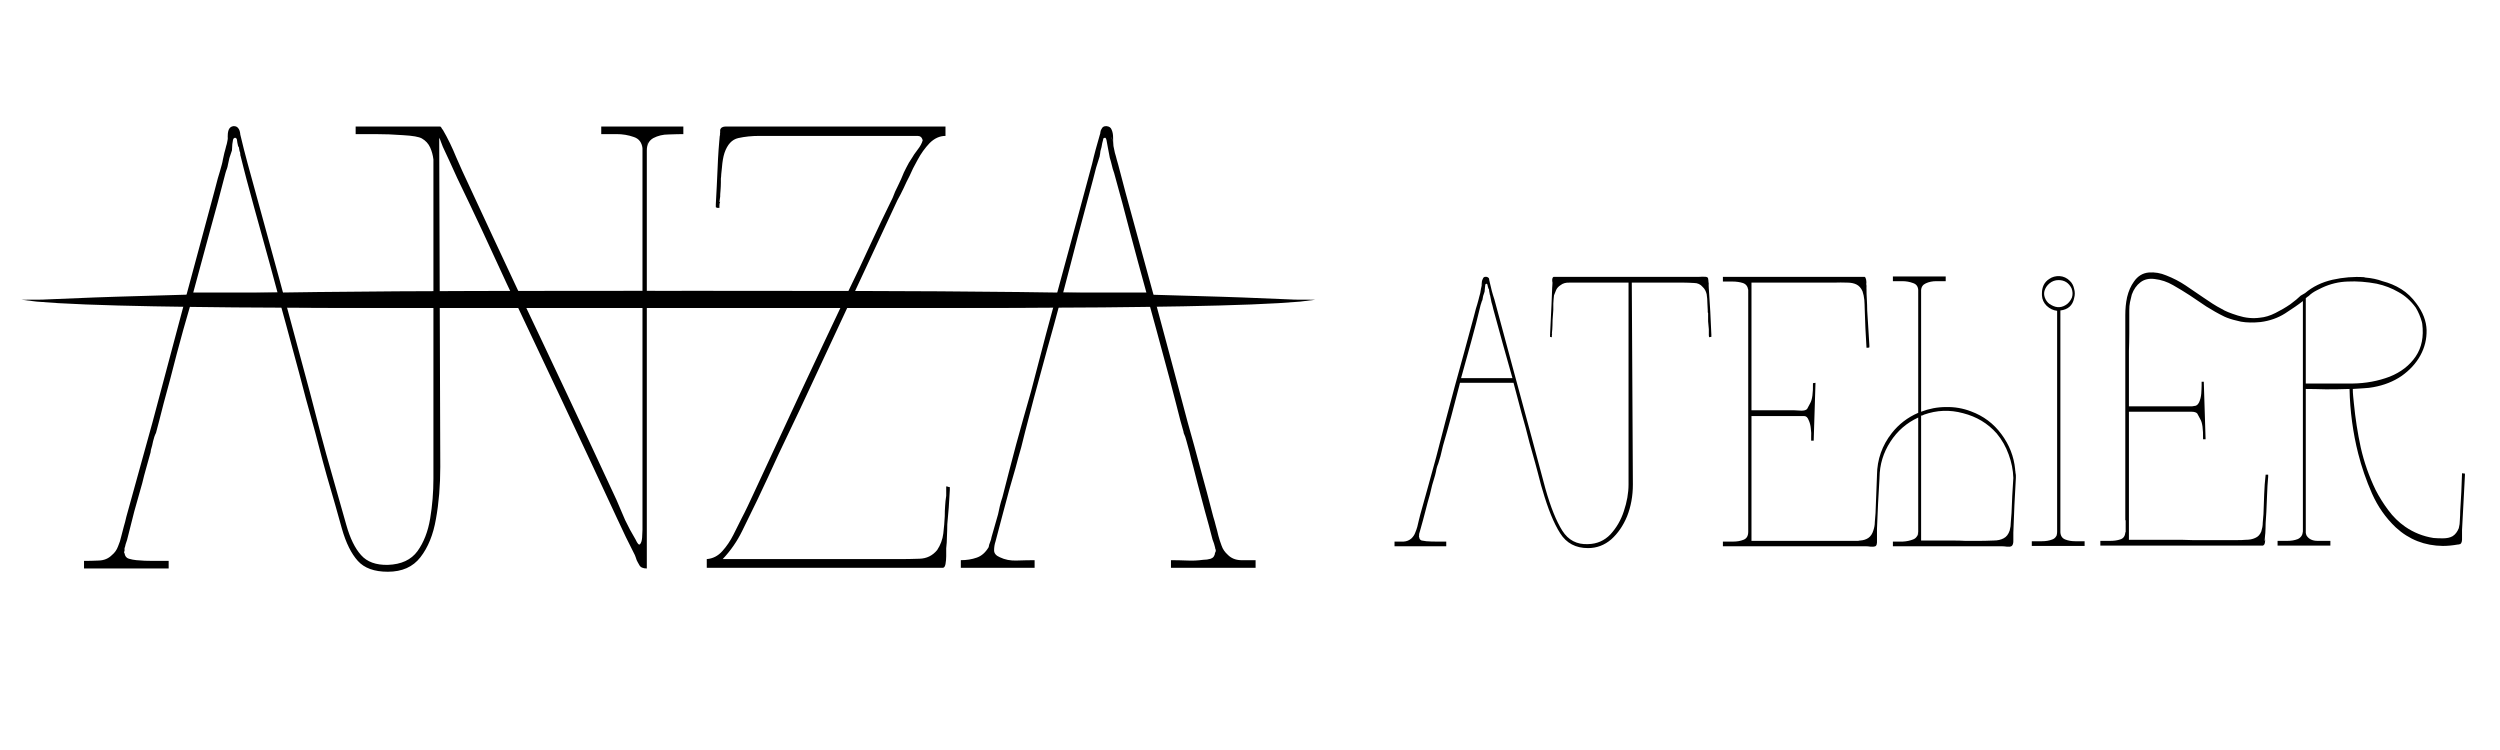
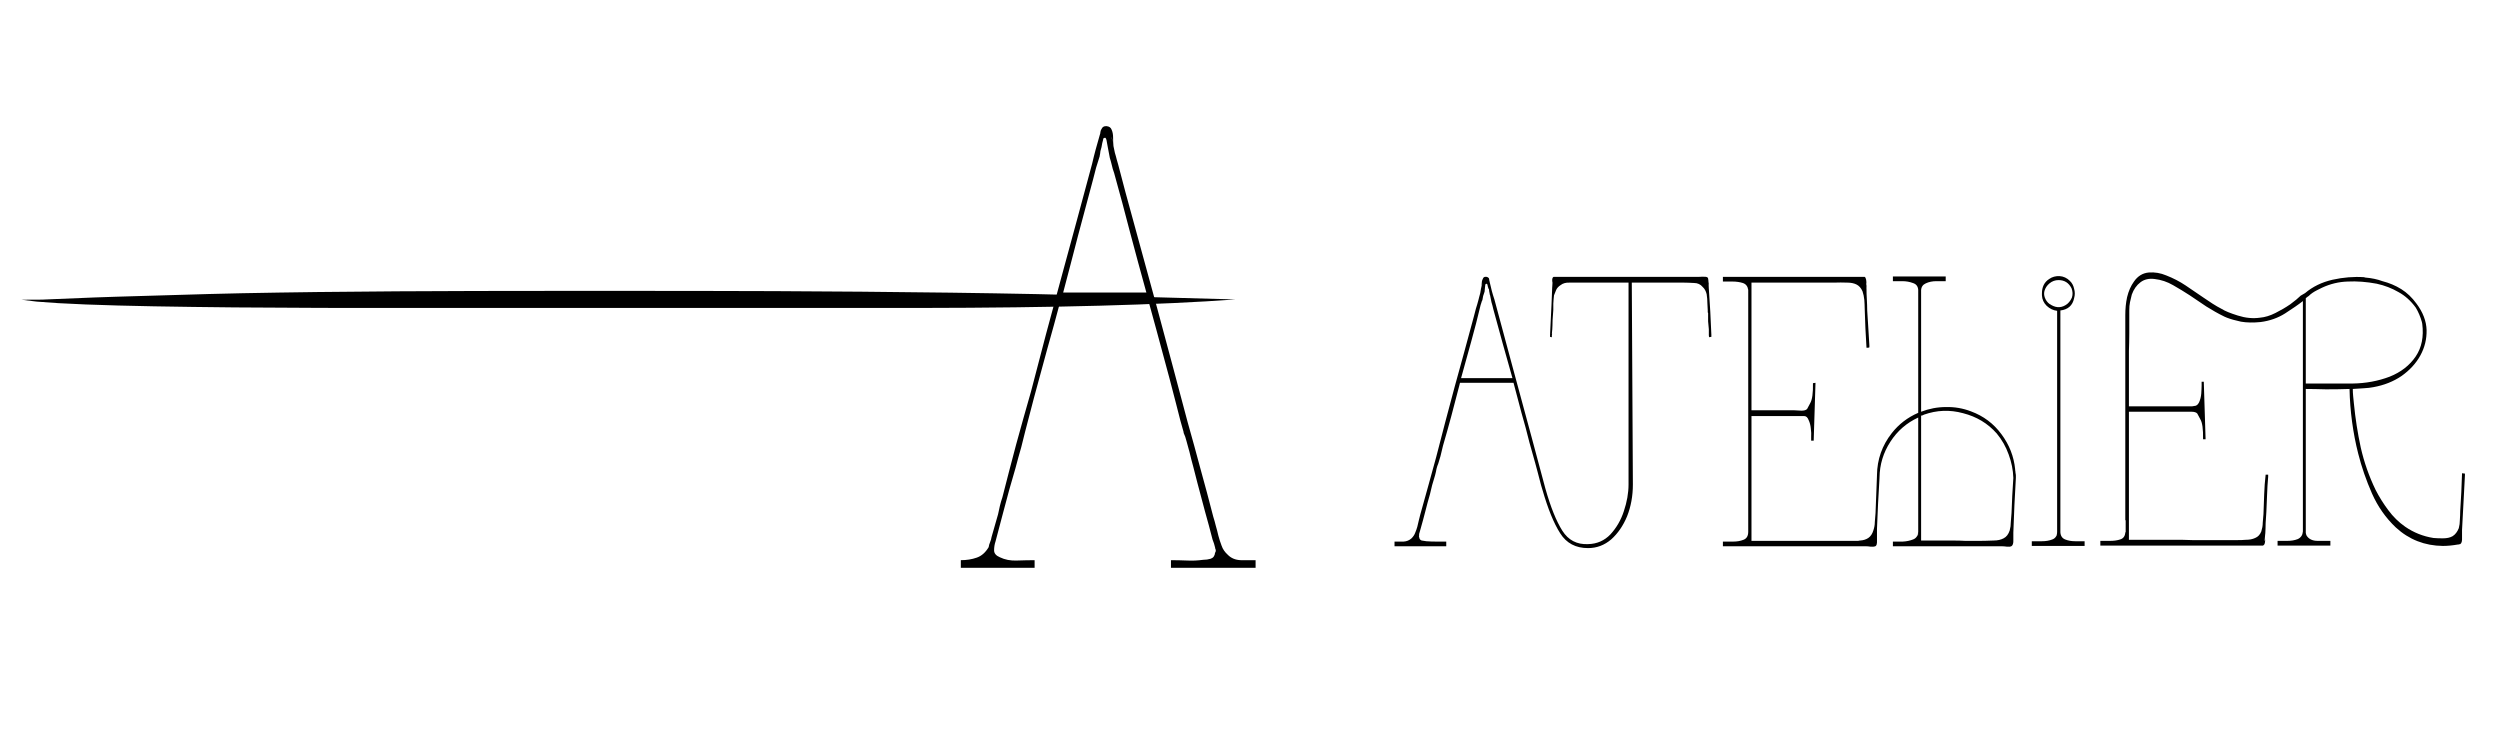
<svg xmlns="http://www.w3.org/2000/svg" version="1.0" preserveAspectRatio="xMidYMid meet" height="576" viewBox="0 0 1440 432" zoomAndPan="magnify" width="1920">
  <defs>
    <clipPath id="1e38e7f4c4">
      <path clip-rule="nonzero" d="M 12 167.379 L 712 167.379 L 712 177.379 L 12 177.379 Z M 12 167.379" />
    </clipPath>
    <clipPath id="54fc4928d7">
      <path clip-rule="nonzero" d="M 58 167.379 L 758 167.379 L 758 177.379 L 58 177.379 Z M 58 167.379" />
    </clipPath>
  </defs>
  <rect fill-opacity="1" height="518.4" y="-43.2" fill="#ffffff" width="1728" x="-144" />
-   <rect fill-opacity="1" height="518.4" y="-43.2" fill="#ffffff" width="1728" x="-144" />
-   <path fill-rule="nonzero" fill-opacity="1" d="M 393.605 72.867 C 393.605 72.867 393.605 73.074 393.605 73.492 C 393.605 74.066 393.605 74.637 393.605 75.16 C 393.605 75.574 393.605 75.941 393.605 76.199 C 393.605 76.93 393.605 77.242 393.605 77.242 C 391.211 77.242 388.398 77.348 385.066 77.449 C 381.836 77.449 378.918 78.18 376.316 79.535 C 373.816 80.941 372.566 83.285 372.566 86.617 C 372.566 86.93 372.566 87.242 372.566 87.66 C 372.566 87.973 372.566 88.23 372.566 88.492 L 372.566 100.367 C 372.566 100.68 372.566 100.992 372.566 101.41 C 372.566 101.723 372.566 101.98 372.566 102.242 C 372.566 124.324 372.566 146.41 372.566 168.492 C 372.566 190.574 372.566 212.66 372.566 234.742 C 372.566 250.055 372.566 265.316 372.566 280.574 C 372.566 295.887 372.566 311.148 372.566 326.41 C 372.566 327.137 372.566 327.449 372.566 327.449 C 370.324 327.449 368.867 326.773 368.191 325.367 C 367.617 324.43 367.148 323.492 366.73 322.66 C 366.418 321.723 366.105 320.73 365.691 319.742 C 364.023 316.41 362.254 312.973 360.48 309.324 C 358.816 305.73 357.148 302.191 355.48 298.699 C 345.066 276.199 334.492 253.648 323.816 230.992 C 313.086 208.23 302.41 185.574 291.73 163.074 C 287.148 153.074 282.461 143.023 277.773 132.867 C 273.035 122.762 268.242 112.66 263.398 102.66 C 261.992 99.48 260.586 96.41 259.23 93.492 C 257.824 90.473 256.418 87.449 255.066 84.535 C 254.754 83.699 254.441 82.816 254.023 81.824 C 253.711 80.887 253.398 80.055 252.98 79.324 L 253.605 268.91 C 253.605 279.742 252.773 289.742 251.105 298.91 C 249.543 307.973 246.574 315.316 242.148 320.992 C 237.824 326.566 231.574 329.324 223.398 329.324 C 215.586 329.324 209.855 327.242 206.105 323.074 C 202.355 318.91 199.285 312.762 196.941 304.535 C 194.699 296.355 191.785 286.148 188.191 273.91 C 187.355 270.992 186.574 268.23 185.898 265.574 C 185.168 262.973 184.492 260.316 183.816 257.66 L 181.523 248.91 L 176.105 229.324 C 173.711 220.055 171.211 210.68 168.605 201.199 C 166.105 191.773 163.504 182.348 160.898 172.867 L 110.273 172.867 C 109.961 174.273 109.754 175.262 109.648 175.785 C 106.836 185.262 104.23 194.691 101.73 204.117 C 99.336 213.598 96.836 223.023 94.23 232.449 L 91.73 242.242 L 89.855 249.324 C 89.129 250.73 88.605 252.348 88.191 254.117 C 87.879 255.785 87.461 257.449 86.941 259.117 L 86.73 260.574 C 85.898 263.492 85.066 266.512 84.23 269.535 C 83.398 272.449 82.617 275.367 81.941 278.285 C 80.379 283.699 78.867 289.117 77.355 294.535 C 75.949 299.949 74.543 305.473 73.191 310.992 C 72.879 311.824 72.617 312.66 72.355 313.492 C 72.199 314.324 71.992 315.105 71.73 315.785 C 71.73 316.098 71.73 316.566 71.73 317.242 C 71.418 317.973 71.418 318.441 71.73 318.699 C 71.992 320.367 72.824 321.41 74.23 321.824 C 75.742 322.242 77.199 322.555 78.605 322.66 C 81.785 322.973 84.91 323.074 87.98 323.074 C 91.16 323.074 94.23 323.074 97.148 323.074 C 97.148 323.074 97.148 323.23 97.148 323.492 C 97.148 323.805 97.148 323.91 97.148 323.91 L 97.148 326.41 C 97.148 327.137 97.148 327.449 97.148 327.449 L 48.398 327.449 C 48.398 327.449 48.398 327.348 48.398 327.035 C 48.398 326.617 48.398 326.41 48.398 326.41 L 48.398 323.91 C 48.398 323.387 48.398 323.074 48.398 323.074 C 51.004 323.074 53.867 323.023 56.941 322.867 C 59.961 322.762 62.461 321.723 64.441 319.742 C 66.105 318.387 67.254 316.723 67.98 314.742 C 68.816 312.816 69.441 310.887 69.855 308.91 C 70.379 306.98 70.898 305.105 71.316 303.285 C 71.836 301.512 72.355 299.637 72.773 297.66 C 75.273 288.648 77.773 279.637 80.273 270.574 C 82.773 261.41 85.273 252.398 87.773 243.492 C 99.543 199.066 111.418 154.742 123.398 110.574 C 124.074 107.973 124.754 105.316 125.48 102.66 C 126.316 100.055 127.043 97.398 127.773 94.742 C 128.035 93.805 128.242 92.816 128.398 91.824 C 128.66 90.574 128.918 89.324 129.23 88.074 C 129.648 86.723 129.961 85.367 130.273 84.117 C 130.793 82.605 131.105 80.941 131.105 79.117 C 131.105 77.348 131.316 75.887 131.73 74.742 C 132.254 73.492 133.191 72.816 134.441 72.66 C 135.793 72.555 136.836 73.074 137.566 74.324 C 137.824 74.742 138.035 75.316 138.191 75.992 C 138.293 76.566 138.398 77.035 138.398 77.449 C 139.074 80.367 139.754 83.23 140.48 85.992 C 141.16 88.648 141.836 91.305 142.566 93.91 C 148.66 115.992 154.699 138.023 160.691 159.949 C 166.629 181.93 172.566 203.805 178.398 225.574 C 180.48 233.648 182.566 241.617 184.648 249.535 C 186.73 257.348 188.867 265.105 191.105 272.867 C 194.441 284.535 197.199 294.324 199.441 302.242 C 201.629 310.055 204.492 315.887 207.98 319.742 C 211.418 323.648 216.574 325.523 223.398 325.367 C 231.16 325.105 236.836 322.449 240.48 317.449 C 244.074 312.449 246.523 306.199 247.773 298.699 C 249.023 291.199 249.648 283.598 249.648 275.785 L 249.648 91.824 C 249.336 89.324 248.711 87.035 247.773 84.949 C 246.785 82.762 245.168 80.992 242.98 79.742 C 241.316 78.805 237.773 78.18 232.355 77.867 C 226.941 77.449 221.418 77.242 215.898 77.242 C 210.48 77.242 206.785 77.242 204.855 77.242 C 204.855 77.242 204.855 76.93 204.855 76.199 C 204.855 75.941 204.855 75.574 204.855 75.16 C 204.855 74.637 204.855 74.066 204.855 73.492 C 204.855 73.074 204.855 72.867 204.855 72.867 C 208.035 72.867 212.879 72.867 219.441 72.867 C 225.949 72.867 232.461 72.867 239.023 72.867 C 245.535 72.867 250.379 72.867 253.605 72.867 C 253.605 72.867 253.605 73.074 253.605 73.492 C 253.605 73.074 253.605 72.867 253.605 72.867 C 254.023 73.18 254.285 73.492 254.441 73.91 C 254.543 74.223 254.754 74.48 255.066 74.742 C 257.98 79.742 260.535 85.055 262.773 90.574 C 265.117 95.992 267.566 101.355 270.066 106.617 C 274.648 116.355 279.23 126.199 283.816 136.199 C 288.398 146.098 292.98 155.887 297.566 165.574 C 307.254 185.992 316.941 206.41 326.523 226.824 C 336.105 247.137 345.586 267.449 355.066 287.867 C 356.73 291.773 358.398 295.68 360.066 299.535 C 361.836 303.285 363.867 307.035 366.105 310.785 C 367.199 313.18 368.035 314.066 368.605 313.492 C 369.285 312.816 369.699 311.566 369.855 309.742 C 369.961 307.973 370.066 306.41 370.066 305.16 C 370.066 302.398 370.066 299.43 370.066 296.199 C 370.066 293.023 370.066 289.848 370.066 286.617 C 370.066 263.855 370.066 241.148 370.066 218.492 C 370.066 195.887 370.066 173.18 370.066 150.367 C 370.066 141.355 370.066 132.348 370.066 123.285 C 370.066 114.117 370.066 105.105 370.066 96.199 C 370.066 95.941 370.066 95.785 370.066 95.785 C 370.066 95.785 370.066 95.68 370.066 95.367 L 370.066 86.199 C 370.066 86.199 370.066 86.148 370.066 85.992 L 370.066 85.16 C 370.066 84.48 369.91 83.805 369.648 83.074 C 369.91 83.805 370.066 84.637 370.066 85.574 C 369.754 82.137 368.086 79.898 365.066 78.91 C 361.992 77.816 358.66 77.242 355.066 77.242 C 351.418 77.242 348.504 77.242 346.316 77.242 C 346.316 77.242 346.316 76.93 346.316 76.199 C 346.316 75.941 346.316 75.574 346.316 75.16 C 346.316 74.637 346.316 74.066 346.316 73.492 C 346.316 73.074 346.316 72.867 346.316 72.867 C 354.074 72.867 361.941 72.867 369.855 72.867 C 377.879 72.867 385.793 72.867 393.605 72.867 Z M 131.316 77.449 C 131.316 78.285 131.211 79.066 131.105 79.742 C 131.105 80.473 131.105 81.098 131.105 81.617 C 131.211 80.105 131.316 78.699 131.316 77.449 Z M 111.316 168.492 L 159.855 168.492 C 156.941 157.555 153.918 146.617 150.898 135.785 C 147.824 124.848 144.855 113.91 141.941 103.074 C 141.367 100.887 140.793 98.699 140.273 96.617 C 139.699 94.43 139.129 92.191 138.605 89.949 C 138.449 89.691 138.398 89.273 138.398 88.699 C 138.398 88.023 138.242 87.449 137.98 87.035 L 137.566 84.742 C 137.254 84.637 136.992 83.805 136.73 82.242 C 136.574 80.574 136.367 79.742 136.105 79.742 C 135.691 79.223 135.168 79.223 134.648 79.742 C 134.336 79.742 134.074 80.887 133.816 83.074 C 133.66 85.16 133.605 86.355 133.605 86.617 C 133.035 88.18 132.566 89.637 132.148 90.992 C 131.836 92.242 131.574 93.492 131.316 94.742 C 131.16 95.73 130.949 96.566 130.691 97.242 C 130.379 97.973 130.117 98.805 129.855 99.742 C 126.941 111.148 123.867 122.555 120.691 133.91 C 117.617 145.316 114.492 156.824 111.316 168.492 Z M 372.566 85.16 C 372.566 83.91 372.773 82.762 373.191 81.617 C 372.773 82.605 372.566 83.805 372.566 85.16 Z M 372.566 85.16" fill="#000000" />
-   <path fill-rule="nonzero" fill-opacity="1" d="M 547.098 280.574 C 547.098 280.574 547.098 280.887 547.098 281.41 C 547.098 281.98 547.098 282.242 547.098 282.242 C 546.941 285.73 546.734 289.117 546.473 292.449 C 546.16 295.68 545.902 298.855 545.641 302.035 C 545.641 304.43 545.535 306.773 545.434 309.117 C 545.434 311.355 545.277 313.598 545.016 315.785 C 545.016 317.348 545.016 318.855 545.016 320.367 C 545.016 321.93 544.859 323.441 544.598 324.949 C 544.285 326.355 543.816 327.035 543.141 327.035 C 542.41 327.035 541.473 327.035 540.223 327.035 C 537.828 327.035 535.484 327.035 533.141 327.035 C 530.902 327.035 528.559 327.035 526.059 327.035 C 518.246 327.035 510.434 327.035 502.516 327.035 C 494.703 327.035 486.941 327.035 479.184 327.035 C 467.203 327.035 455.223 327.035 443.141 327.035 C 431.16 327.035 419.184 327.035 407.098 327.035 C 407.098 327.035 407.098 326.723 407.098 325.992 C 407.098 325.574 407.098 325.16 407.098 324.742 C 407.098 324.223 407.098 323.492 407.098 322.66 C 407.098 322.242 407.098 322.035 407.098 322.035 C 410.535 321.773 413.559 320.262 416.059 317.449 C 418.559 314.691 420.691 311.512 422.516 307.867 C 424.285 304.273 425.848 301.199 427.098 298.699 C 428.348 296.355 429.496 294.012 430.641 291.617 C 431.734 289.273 432.777 287.035 433.766 284.949 C 442.934 265.262 451.996 245.68 461.059 226.199 C 470.223 206.617 479.391 187.191 488.559 167.867 C 492.984 158.855 497.203 149.898 501.266 140.992 C 505.434 131.98 509.703 122.973 514.184 113.91 C 515.016 111.566 516.059 109.223 517.309 106.824 C 518.559 104.324 519.652 101.824 520.641 99.324 C 520.902 98.91 521.109 98.492 521.266 98.074 C 521.527 97.555 521.785 96.98 522.098 96.41 C 523.035 94.48 524.027 92.816 525.016 91.41 C 525.953 89.742 527.152 88.023 528.559 86.199 C 530.066 84.273 531.059 82.449 531.473 80.785 C 531.059 79.117 530.066 78.285 528.559 78.285 C 527.152 78.285 525.691 78.285 524.184 78.285 C 521.785 78.285 519.391 78.285 516.891 78.285 C 514.496 78.285 512.152 78.285 509.809 78.285 C 497.566 78.285 485.434 78.285 473.348 78.285 C 461.266 78.285 449.234 78.285 437.309 78.285 C 432.984 78.285 428.973 78.699 425.223 79.535 C 421.578 80.367 418.973 83.23 417.309 88.074 C 416.578 90.316 416.109 93.074 415.848 96.41 L 415.434 100.367 C 415.434 101.199 415.328 102.035 415.223 102.867 C 415.223 103.699 415.223 104.48 415.223 105.16 C 415.223 106.723 415.121 108.23 415.016 109.742 C 414.859 111.148 414.809 112.555 414.809 113.91 C 414.809 113.648 414.809 113.492 414.809 113.492 C 414.809 113.387 414.809 113.285 414.809 113.285 L 414.391 116.41 C 414.391 116.41 414.496 116.355 414.809 116.199 C 414.496 116.93 414.391 117.605 414.391 118.285 C 414.391 118.855 414.391 119.324 414.391 119.742 C 413.973 119.742 413.609 119.742 413.348 119.742 C 413.035 119.742 412.723 119.637 412.309 119.324 C 412.309 119.324 412.309 119.066 412.309 118.492 C 412.309 117.973 412.309 117.66 412.309 117.66 C 412.723 110.574 413.035 103.598 413.348 96.617 C 413.609 89.691 414.078 82.867 414.809 76.199 C 414.809 76.199 414.809 75.941 414.809 75.367 C 414.809 75.105 414.809 74.898 414.809 74.742 C 415.223 73.492 416.316 72.867 418.141 72.867 C 420.223 72.867 422.309 72.867 424.391 72.867 C 426.473 72.867 428.609 72.867 430.848 72.867 C 438.348 72.867 445.746 72.867 453.141 72.867 C 460.484 72.867 467.934 72.867 475.434 72.867 C 486.941 72.867 498.402 72.867 509.809 72.867 C 521.316 72.867 532.934 72.867 544.598 72.867 C 544.598 72.867 544.598 73.387 544.598 74.324 C 544.598 74.742 544.598 75.262 544.598 75.785 C 544.598 76.199 544.598 76.723 544.598 77.242 C 544.598 77.973 544.598 78.285 544.598 78.285 C 541.266 78.285 538.191 79.691 535.434 82.449 C 532.777 85.262 530.484 88.441 528.559 92.035 C 526.578 95.523 525.066 98.598 523.973 101.199 C 522.723 103.598 521.527 105.992 520.434 108.492 C 519.285 110.887 518.141 113.18 516.891 115.367 C 498.246 155.367 479.652 195.316 461.059 235.16 C 456.891 243.805 452.723 252.555 448.559 261.41 C 444.496 270.316 440.434 279.117 436.266 287.867 C 433.348 293.855 430.434 299.848 427.516 305.785 C 424.598 311.773 420.848 317.191 416.266 322.035 C 419.859 322.035 423.559 322.035 427.309 322.035 C 431.059 322.035 434.703 322.035 438.348 322.035 C 451.684 322.035 465.016 322.035 478.348 322.035 C 491.684 322.035 504.91 322.035 518.141 322.035 C 521.734 322.035 525.535 321.98 529.598 321.824 C 533.766 321.723 537.152 320.055 539.809 316.824 C 541.734 313.91 542.934 310.73 543.348 307.242 C 543.766 303.805 544.027 300.473 544.184 297.242 C 544.184 295.316 544.234 293.387 544.391 291.41 C 544.496 289.48 544.703 287.555 545.016 285.574 C 545.016 285.887 545.016 286.148 545.016 286.41 L 545.016 283.699 C 545.016 284.012 545.016 284.117 545.016 284.117 C 545.016 283.441 545.016 282.816 545.016 282.242 C 545.016 281.566 545.016 280.887 545.016 280.16 C 545.434 280.16 545.746 280.262 546.059 280.367 C 546.316 280.523 546.684 280.574 547.098 280.574 Z M 414.391 80.367 L 414.809 77.242 C 414.496 77.973 414.391 79.012 414.391 80.367 Z M 414.391 80.367" fill="#000000" />
  <path fill-rule="nonzero" fill-opacity="1" d="M 723.223 322.66 C 723.223 322.66 723.223 323.074 723.223 323.91 L 723.223 325.992 C 723.223 325.992 723.223 326.199 723.223 326.617 C 723.223 326.93 723.223 327.035 723.223 327.035 L 674.473 327.035 C 674.473 327.035 674.473 326.723 674.473 325.992 L 674.473 323.91 C 674.473 323.91 674.473 323.699 674.473 323.285 C 674.473 322.867 674.473 322.66 674.473 322.66 C 677.652 322.66 680.777 322.762 683.848 322.867 C 686.871 323.023 689.941 322.867 693.016 322.449 C 694.527 322.449 695.984 322.242 697.391 321.824 C 698.902 321.305 699.734 320.105 699.891 318.285 C 700.152 318.18 700.309 317.66 700.309 316.824 C 699.996 316.148 699.891 315.68 699.891 315.367 C 699.734 314.691 699.527 313.91 699.266 313.074 C 698.953 312.242 698.691 311.512 698.434 310.785 C 697.027 305.262 695.566 299.848 694.059 294.535 C 692.652 289.117 691.191 283.648 689.684 278.074 C 688.953 275.16 688.223 272.191 687.391 269.117 C 686.559 266.098 685.777 263.074 685.098 260.16 L 684.684 258.699 C 684.266 257.348 683.848 255.785 683.434 254.117 C 683.016 252.348 682.441 250.73 681.766 249.324 L 681.766 248.91 L 679.891 242.242 L 677.391 232.449 C 674.996 223.023 672.496 213.598 669.891 204.117 C 667.391 194.691 664.785 185.262 662.184 175.785 C 661.871 174.535 661.609 173.598 661.348 172.867 L 610.934 172.867 C 608.434 182.348 605.828 191.723 603.223 200.992 C 600.723 210.316 598.121 219.742 595.516 229.324 L 590.516 248.492 L 588.223 257.66 C 587.078 261.566 585.984 265.574 584.891 269.742 C 583.746 273.805 582.598 277.867 581.348 282.035 C 580.098 286.93 578.746 291.824 577.391 296.824 C 576.141 301.723 574.785 306.723 573.434 311.824 C 572.859 313.492 572.598 315.262 572.598 317.035 C 572.598 318.699 573.691 320.055 575.934 320.992 C 578.848 322.398 582.078 323.023 585.723 322.867 C 589.316 322.762 592.703 322.66 595.934 322.66 C 595.934 322.66 595.934 323.441 595.934 324.949 C 595.934 326.355 595.934 327.035 595.934 327.035 L 553.434 327.035 C 553.434 327.035 553.434 326.566 553.434 325.574 C 553.434 324.637 553.434 324.117 553.434 324.117 C 553.434 323.699 553.434 323.387 553.434 323.074 C 553.434 322.816 553.434 322.66 553.434 322.66 C 556.766 322.66 559.785 322.191 562.598 321.199 C 565.359 320.262 567.652 318.23 569.473 315.16 C 569.578 314.223 569.891 313.23 570.309 312.242 C 570.723 311.305 570.984 310.316 571.141 309.324 L 574.891 296.199 C 575.309 294.535 575.621 292.973 575.934 291.41 C 576.348 289.742 576.816 288.074 577.391 286.41 C 579.996 276.148 582.652 265.992 585.309 255.992 C 588.066 245.887 590.934 235.73 593.848 225.574 C 599.527 203.492 605.359 181.566 611.348 159.742 C 617.285 137.973 623.223 116.148 629.059 94.324 C 629.734 91.41 630.41 88.648 631.141 85.992 C 631.973 83.23 632.703 80.523 633.434 77.867 C 633.691 77.191 633.848 76.566 633.848 75.992 C 633.953 75.316 634.16 74.742 634.473 74.324 C 634.996 73.074 635.984 72.555 637.391 72.66 C 638.902 72.816 639.891 73.492 640.309 74.742 C 640.828 75.887 641.141 77.348 641.141 79.117 C 641.141 80.941 641.191 82.605 641.348 84.117 C 641.609 85.367 641.871 86.723 642.184 88.074 C 642.598 89.324 642.91 90.574 643.223 91.824 C 643.484 92.555 643.746 93.492 644.059 94.742 C 644.734 97.398 645.41 100.055 646.141 102.66 C 646.816 105.316 647.496 107.973 648.223 110.574 C 654.316 132.66 660.359 154.742 666.348 176.824 C 672.285 198.91 678.223 220.992 684.059 243.074 C 686.66 252.242 689.16 261.355 691.559 270.367 C 694.059 279.273 696.453 288.387 698.848 297.66 C 699.371 299.324 699.891 301.098 700.309 302.867 C 700.828 304.691 701.348 306.566 701.766 308.492 C 702.285 310.473 702.91 312.398 703.641 314.324 C 704.316 316.305 705.516 318.023 707.184 319.535 C 709.109 321.512 711.609 322.555 714.684 322.66 C 717.703 322.66 720.566 322.66 723.223 322.66 Z M 640.723 81.824 C 640.723 81.148 640.621 80.473 640.516 79.742 C 640.359 79.066 640.309 78.285 640.309 77.449 C 640.309 78.699 640.41 80.16 640.723 81.824 Z M 612.391 168.492 L 660.309 168.492 C 657.078 156.824 653.953 145.316 650.934 133.91 C 648.016 122.555 644.941 111.148 641.766 99.742 C 641.453 98.805 641.191 97.973 640.934 97.242 C 640.777 96.566 640.566 95.73 640.309 94.742 C 639.996 93.492 639.684 92.242 639.266 90.992 C 638.953 89.637 638.691 88.18 638.434 86.617 C 638.434 86.355 638.223 85.262 637.809 83.285 C 637.496 81.199 637.234 80.055 636.973 79.742 C 636.816 79.223 636.348 79.223 635.516 79.742 C 635.516 80.055 635.309 80.941 634.891 82.449 C 634.578 83.855 634.473 84.637 634.473 84.742 L 633.848 87.035 C 633.848 87.449 633.746 88.023 633.641 88.699 C 633.484 89.273 633.434 89.691 633.434 89.949 C 632.703 92.191 632.027 94.43 631.348 96.617 C 630.777 98.699 630.203 100.887 629.684 103.074 C 626.766 113.91 623.848 124.848 620.934 135.785 C 618.121 146.617 615.309 157.555 612.391 168.492 Z M 612.391 168.492" fill="#000000" />
  <g clip-path="url(#1e38e7f4c4)">
    <path fill-rule="nonzero" fill-opacity="1" d="M 12.293 172.637 L 21.145 173.73 L 33.645 174.617 C 43.176 175.191 54.582 175.605 67.812 175.973 L 88.543 176.441 C 103.125 176.699 118.594 176.91 134.949 177.066 C 168.23 177.324 201.301 177.43 234.113 177.43 C 330.156 177.43 428.75 177.43 529.949 177.379 C 607.551 177.273 668.074 175.66 711.562 172.48 L 620.781 169.98 L 597.344 169.41 C 581.25 169.098 564.637 168.785 547.551 168.574 C 512.812 168.105 479.113 167.848 446.406 167.691 C 423.699 167.586 385.988 167.535 333.281 167.535 C 289.844 167.535 255.105 167.637 229.113 167.793 C 213.488 167.898 198.074 168.055 182.812 168.211 L 160.574 168.523 C 145.988 168.73 132.551 169.043 120.262 169.355 L 66.77 170.918 L 54.48 171.336 C 43.074 171.754 33.332 172.168 25.207 172.535 C 25.469 172.586 21.199 172.637 12.293 172.637" fill="#000000" />
  </g>
  <g clip-path="url(#54fc4928d7)">
-     <path fill-rule="nonzero" fill-opacity="1" d="M 757.707 172.637 L 748.855 173.73 L 736.355 174.617 C 726.824 175.191 715.418 175.605 702.188 175.973 L 681.457 176.441 C 666.875 176.699 651.406 176.91 635.051 177.066 C 601.77 177.324 568.699 177.43 535.887 177.43 C 439.844 177.43 341.25 177.43 240.051 177.379 C 162.449 177.273 101.926 175.66 58.438 172.48 L 149.219 169.98 L 172.656 169.41 C 188.75 169.098 205.363 168.785 222.449 168.574 C 257.188 168.105 290.887 167.848 323.594 167.691 C 346.301 167.586 384.012 167.535 436.719 167.535 C 480.156 167.535 514.895 167.637 540.887 167.793 C 556.512 167.898 571.926 168.055 587.188 168.211 L 609.426 168.523 C 624.012 168.73 637.449 169.043 649.738 169.355 L 703.23 170.918 L 715.52 171.336 C 726.926 171.754 736.668 172.168 744.793 172.535 C 744.531 172.586 748.801 172.637 757.707 172.637" fill="#000000" />
-   </g>
+     </g>
  <path fill-rule="nonzero" fill-opacity="1" d="M 984.289 166.332 C 984.289 165.812 984.289 165.238 984.289 164.664 C 984.289 164.145 984.289 163.57 984.289 163 C 984.133 162.895 984.082 162.688 984.082 162.375 C 984.184 162.945 984.289 163.625 984.289 164.457 C 984.289 165.188 984.289 165.812 984.289 166.332 Z M 894.082 190.289 C 894.082 191.02 894.082 191.645 894.082 192.164 C 894.082 191.332 894.082 190.707 894.082 190.289 Z M 894.082 163.207 C 894.082 163.52 894.082 163.938 894.082 164.457 C 894.082 164.613 894.082 164.77 894.082 164.875 C 894.082 164.875 894.082 164.977 894.082 165.082 C 894.082 164.562 894.082 163.938 894.082 163.207 Z M 985.746 192.789 C 985.746 192.945 985.746 193.207 985.746 193.625 C 985.746 193.938 985.746 194.039 985.746 194.039 C 985.332 194.039 984.914 194.145 984.496 194.25 C 984.34 193.832 984.289 193.414 984.289 193 C 984.289 192.477 984.289 191.906 984.289 191.332 C 984.289 191.488 984.289 191.695 984.289 191.957 L 984.289 189.039 L 984.289 189.664 C 984.133 188.156 983.977 186.645 983.871 185.082 C 983.871 183.57 983.871 181.957 983.871 180.289 C 983.715 180.188 983.664 179.977 983.664 179.664 C 983.664 179.406 983.664 179.145 983.664 178.832 L 983.457 174.875 C 983.457 172.945 983.301 171.125 983.039 169.457 C 982.621 167.688 981.84 166.281 980.746 165.289 C 979.496 163.781 977.832 163 975.746 163 C 973.664 162.895 971.684 162.789 969.914 162.789 L 939.914 162.789 L 940.539 279.039 C 940.539 285.707 939.395 291.852 937.207 297.375 C 934.965 302.789 931.895 307.27 928.039 310.707 C 924.133 314.039 919.707 315.707 914.707 315.707 C 907.621 315.707 902.258 312.895 898.664 307.164 C 895.02 301.488 891.633 293.156 888.457 282.164 C 887.883 280.395 887.414 278.625 886.996 276.957 C 886.582 275.289 886.164 273.727 885.746 272.164 L 884.289 266.75 L 880.957 254.875 C 879.551 249.195 878.039 243.52 876.371 237.789 C 874.809 231.957 873.301 226.227 871.789 220.5 L 840.957 220.5 C 840.801 221.332 840.645 221.906 840.539 222.164 C 838.977 228 837.465 233.832 835.957 239.664 C 834.395 245.395 832.832 251.07 831.164 256.75 L 829.707 262.789 L 828.457 266.957 C 828.039 267.945 827.676 268.988 827.414 270.082 C 827.258 271.07 827.051 272.062 826.789 273 L 826.582 273.832 C 826.008 275.656 825.434 277.531 824.914 279.457 C 824.496 281.281 824.082 283 823.664 284.664 C 822.676 288 821.789 291.332 820.957 294.664 C 820.121 298 819.184 301.332 818.246 304.664 C 818.09 305.082 817.934 305.602 817.832 306.125 C 817.676 306.695 817.52 307.164 817.414 307.582 C 817.414 307.738 817.414 308 817.414 308.414 C 817.258 308.832 817.258 309.145 817.414 309.25 C 817.52 310.395 818.039 311.07 818.871 311.332 C 819.809 311.488 820.746 311.645 821.582 311.75 C 823.508 311.906 825.434 311.957 827.414 311.957 C 829.34 311.957 831.215 311.957 833.039 311.957 C 833.039 311.957 833.039 312.062 833.039 312.164 C 833.039 312.32 833.039 312.375 833.039 312.375 L 833.039 314.039 C 833.039 314.457 833.039 314.664 833.039 314.664 L 803.246 314.664 C 803.246 314.664 803.246 314.613 803.246 314.457 C 803.246 314.195 803.246 314.039 803.246 314.039 L 803.246 312.375 C 803.246 312.113 803.246 311.957 803.246 311.957 C 804.914 311.957 806.633 311.957 808.457 311.957 C 810.227 311.852 811.789 311.227 813.039 310.082 C 813.977 309.145 814.707 308.102 815.121 306.957 C 815.645 305.707 816.059 304.562 816.371 303.414 C 816.633 302.164 816.895 301.02 817.207 299.875 C 817.465 298.781 817.727 297.688 818.039 296.539 C 819.551 291.02 821.059 285.5 822.621 280.082 C 824.133 274.562 825.645 268.988 827.207 263.414 C 830.645 249.977 834.184 236.488 837.832 223 C 841.582 209.562 845.227 196.07 848.871 182.582 C 849.289 180.914 849.707 179.352 850.121 177.789 C 850.645 176.125 851.164 174.457 851.582 172.789 C 851.684 172.27 851.84 171.695 851.996 171.125 C 852.258 170.289 852.465 169.562 852.621 168.832 C 852.727 168 852.883 167.164 853.039 166.332 C 853.301 165.5 853.457 164.562 853.457 163.414 C 853.457 162.32 853.664 161.438 854.082 160.707 C 854.34 159.875 854.809 159.457 855.539 159.457 C 856.371 159.352 857.051 159.613 857.621 160.289 C 857.727 160.707 857.832 161.125 857.832 161.539 C 857.934 161.852 858.039 162.113 858.039 162.375 C 858.457 164.195 858.871 165.914 859.289 167.582 C 859.707 169.145 860.176 170.707 860.746 172.375 C 864.34 185.863 867.934 199.25 871.582 212.582 C 875.176 225.914 878.77 239.25 882.414 252.582 C 885.02 262.32 887.621 271.906 890.121 281.332 C 893.145 292.062 896.426 300.188 899.914 305.707 C 903.352 311.125 908.301 313.727 914.707 313.414 C 919.809 313.312 924.133 311.438 927.621 307.789 C 931.059 304.039 933.664 299.613 935.332 294.457 C 937.102 289.195 938.039 284.039 938.039 279.039 L 938.039 162.789 L 910.121 162.789 C 908.301 162.789 906.27 162.789 904.082 162.789 C 901.996 162.688 900.227 163.156 898.871 164.25 C 897.727 164.977 896.895 165.863 896.371 166.957 C 895.957 167.945 895.539 168.988 895.121 170.082 C 894.965 171.332 894.809 172.945 894.707 174.875 L 894.707 176.332 C 894.707 177.062 894.707 177.738 894.707 178.414 C 894.551 180.5 894.395 182.531 894.289 184.457 C 894.289 186.438 894.184 188.363 894.082 190.289 L 894.082 189.875 L 893.871 192.375 C 893.871 192.375 893.926 192.32 894.082 192.164 C 893.926 192.582 893.871 192.945 893.871 193.207 C 893.871 193.52 893.871 193.832 893.871 194.25 C 893.457 194.145 893.09 194.039 892.832 194.039 C 892.832 194.039 892.832 193.938 892.832 193.625 C 892.832 193.207 892.832 192.945 892.832 192.789 L 893.664 175.5 L 894.082 165.082 L 894.082 165.5 L 894.289 161.957 C 894.133 162.375 894.082 162.789 894.082 163.207 C 894.082 162.531 894.082 161.75 894.082 160.914 C 894.184 160.082 894.496 159.613 894.914 159.457 C 894.914 159.457 894.914 159.613 894.914 159.875 C 894.914 159.77 894.914 159.664 894.914 159.664 C 894.914 159.562 894.914 159.457 894.914 159.457 L 975.121 159.457 C 976.371 159.457 977.621 159.457 978.871 159.457 C 980.121 159.352 981.371 159.352 982.621 159.457 C 983.457 159.613 983.871 159.977 983.871 160.5 C 983.977 161.07 984.082 161.695 984.082 162.375 C 984.082 162.27 984.082 162.164 984.082 162.164 L 984.289 166.539 L 984.289 166.332 C 984.551 170.656 984.809 175.031 985.121 179.457 C 985.383 183.938 985.59 188.363 985.746 192.789 Z M 853.871 162.375 C 853.871 162.789 853.77 163.312 853.664 163.832 C 853.508 164.25 853.457 164.613 853.457 164.875 C 853.715 163.938 853.871 163.102 853.871 162.375 Z M 841.582 217.789 L 871.164 217.789 C 869.34 211.125 867.465 204.457 865.539 197.789 C 863.715 191.125 861.895 184.562 860.121 178 C 859.809 176.645 859.496 175.289 859.082 174.039 C 858.77 172.688 858.508 171.281 858.246 169.875 C 858.09 169.77 858.039 169.562 858.039 169.25 C 858.039 168.832 857.934 168.52 857.832 168.207 L 857.621 166.539 C 857.465 166.539 857.258 166.07 856.996 165.082 C 856.84 164.145 856.684 163.625 856.582 163.625 C 856.27 163.363 856.008 163.363 855.746 163.625 C 855.59 163.625 855.434 164.352 855.332 165.707 C 855.176 167.113 855.121 167.895 855.121 168 C 854.809 168.832 854.551 169.664 854.289 170.5 C 854.133 171.332 853.977 172.113 853.871 172.789 C 853.559 173.363 853.352 173.938 853.246 174.457 C 853.09 174.875 852.934 175.289 852.832 175.707 C 851.164 182.789 849.34 189.82 847.414 196.75 C 845.434 203.727 843.508 210.707 841.582 217.789 Z M 841.582 217.789" fill="#000000" />
  <path fill-rule="nonzero" fill-opacity="1" d="M 1075.102 163.625 C 1075.102 164.195 1075.102 164.664 1075.102 165.082 C 1075.102 165.5 1075.102 165.863 1075.102 166.125 C 1075.102 166.125 1075.102 166.02 1075.102 165.707 C 1074.945 165.445 1074.891 165.188 1074.891 164.875 C 1074.996 164.613 1075.102 164.195 1075.102 163.625 Z M 1161.141 273.832 C 1161.141 273.832 1161.141 274.039 1161.141 274.457 C 1161.141 274.875 1161.141 275.188 1161.141 275.289 C 1160.828 280.445 1160.57 285.656 1160.309 290.914 C 1160.152 296.07 1159.945 301.332 1159.684 306.75 C 1159.684 307.477 1159.684 308.832 1159.684 310.914 C 1159.789 313 1159.371 314.25 1158.434 314.664 C 1157.859 314.926 1157.027 314.977 1155.934 314.875 C 1154.789 314.719 1153.953 314.664 1153.434 314.664 C 1151.453 314.664 1148.328 314.664 1144.059 314.664 C 1139.891 314.664 1135.152 314.664 1129.891 314.664 C 1124.578 314.664 1119.266 314.664 1113.852 314.664 C 1108.539 314.664 1103.746 314.664 1099.477 314.664 C 1095.309 314.664 1092.234 314.664 1090.309 314.664 C 1090.309 314.664 1090.309 314.25 1090.309 313.414 C 1090.309 312.477 1090.309 311.957 1090.309 311.957 C 1091.82 311.957 1093.695 311.957 1095.934 311.957 C 1098.121 311.852 1100.152 311.438 1101.977 310.707 C 1103.746 310.031 1104.734 308.57 1104.891 306.332 L 1104.891 240.5 C 1098.227 243.57 1092.859 248.207 1088.852 254.457 C 1084.789 260.707 1082.703 267.582 1082.602 275.082 L 1082.602 275.289 C 1082.289 280.188 1082.027 285.082 1081.766 290.082 C 1081.609 294.977 1081.402 299.82 1081.141 304.664 L 1081.141 306.75 C 1081.141 307.477 1081.141 308.938 1081.141 311.125 C 1081.246 313.207 1080.934 314.406 1080.102 314.664 C 1079.371 314.926 1078.484 314.977 1077.391 314.875 C 1076.402 314.719 1075.621 314.664 1075.102 314.664 C 1070.102 314.664 1065.102 314.664 1060.102 314.664 C 1055.203 314.664 1050.359 314.664 1045.516 314.664 C 1036.609 314.664 1027.703 314.664 1018.852 314.664 C 1010.102 314.664 1001.246 314.664 992.391 314.664 C 992.391 314.664 992.391 314.457 992.391 314.039 C 992.391 313.938 992.391 313.727 992.391 313.414 C 992.391 313 992.391 312.738 992.391 312.582 C 992.391 312.164 992.391 311.957 992.391 311.957 C 994.059 311.957 995.984 311.957 998.227 311.957 C 1000.414 311.957 1002.445 311.645 1004.266 310.914 C 1006.039 310.238 1006.977 308.727 1006.977 306.332 C 1006.977 306.332 1006.977 306.281 1006.977 306.125 C 1006.977 305.863 1006.977 305.656 1006.977 305.5 L 1006.977 297.164 C 1006.977 297.062 1006.977 296.957 1006.977 296.957 C 1006.977 296.852 1006.977 296.695 1006.977 296.539 C 1006.977 282.27 1006.977 267.895 1006.977 253.414 C 1006.977 238.988 1006.977 224.613 1006.977 210.289 C 1006.977 204.352 1006.977 198.363 1006.977 192.375 C 1006.977 186.438 1006.977 180.395 1006.977 174.25 C 1006.977 174.145 1006.977 174.039 1006.977 174.039 L 1006.977 167.164 C 1006.977 167.062 1006.977 166.957 1006.977 166.957 C 1006.664 164.875 1005.621 163.57 1003.852 163 C 1002.184 162.477 1000.152 162.164 997.809 162.164 C 995.57 162.164 993.746 162.164 992.391 162.164 C 992.391 162.164 992.391 162.062 992.391 161.75 C 992.391 161.488 992.391 161.281 992.391 161.125 C 992.391 160.863 992.391 160.5 992.391 160.082 C 992.391 159.664 992.391 159.457 992.391 159.457 C 994.059 159.457 995.727 159.457 997.391 159.457 C 999.164 159.457 1000.828 159.457 1002.391 159.457 C 1014.32 159.457 1026.246 159.457 1038.227 159.457 C 1050.152 159.457 1062.078 159.457 1074.059 159.457 C 1074.059 159.457 1074.059 159.613 1074.059 159.875 C 1074.059 159.613 1074.059 159.457 1074.059 159.457 C 1074.477 159.77 1074.734 160.289 1074.891 161.125 C 1074.996 161.957 1075.102 162.789 1075.102 163.625 C 1074.945 162.945 1074.891 162.375 1074.891 161.957 L 1075.102 166.539 C 1075.102 166.438 1075.102 166.281 1075.102 166.125 C 1075.102 168.207 1075.152 170.395 1075.309 172.582 C 1075.414 174.664 1075.516 176.75 1075.516 178.832 C 1075.777 182.164 1075.984 185.5 1076.141 188.832 C 1076.402 192.164 1076.609 195.602 1076.766 199.039 C 1076.766 199.039 1076.766 199.25 1076.766 199.664 C 1076.766 199.977 1076.766 200.082 1076.766 200.082 C 1076.453 200.238 1076.195 200.289 1075.934 200.289 C 1075.621 200.289 1075.359 200.289 1075.102 200.289 C 1074.945 196.539 1074.734 192.789 1074.477 189.039 C 1074.32 185.289 1074.164 181.488 1074.059 177.582 C 1074.059 176.07 1073.953 174.457 1073.852 172.789 C 1073.695 171.02 1073.328 169.352 1072.809 167.789 C 1071.977 165.863 1070.777 164.562 1069.266 163.832 C 1067.859 163.156 1066.141 162.789 1064.059 162.789 C 1061.559 162.688 1058.953 162.688 1056.352 162.789 C 1053.852 162.789 1051.246 162.789 1048.641 162.789 C 1042.078 162.789 1035.516 162.789 1028.852 162.789 C 1022.184 162.789 1015.516 162.789 1008.852 162.789 C 1008.852 164.352 1008.852 165.863 1008.852 167.375 C 1008.852 168.781 1008.852 170.188 1008.852 171.539 C 1008.852 193.207 1008.852 214.82 1008.852 236.332 C 1010.621 236.332 1012.391 236.332 1014.059 236.332 C 1015.727 236.332 1017.391 236.332 1019.059 236.332 C 1021.559 236.332 1023.953 236.332 1026.352 236.332 C 1028.852 236.332 1031.246 236.332 1033.641 236.332 C 1034.578 236.332 1035.934 236.438 1037.602 236.539 C 1039.266 236.539 1040.359 236.227 1040.934 235.5 C 1040.934 235.5 1041.453 234.457 1042.602 232.375 C 1043.852 230.289 1044.371 226.438 1044.266 220.707 L 1045.727 220.5 L 1044.684 253.832 L 1043.227 253.832 C 1043.227 253.832 1043.227 253.156 1043.227 251.75 C 1043.328 250.238 1043.277 248.57 1043.016 246.75 C 1042.859 244.977 1042.445 243.363 1041.766 241.957 C 1041.195 240.445 1040.359 239.664 1039.266 239.664 C 1038.953 239.664 1038.539 239.664 1038.016 239.664 C 1037.445 239.664 1037.027 239.664 1036.766 239.664 C 1035.934 239.664 1034.996 239.664 1034.059 239.664 C 1033.227 239.664 1032.391 239.664 1031.559 239.664 C 1027.652 239.664 1023.852 239.664 1020.102 239.664 C 1016.352 239.664 1012.602 239.664 1008.852 239.664 C 1008.852 241.227 1008.852 242.688 1008.852 244.039 C 1008.852 245.445 1008.852 246.906 1008.852 248.414 C 1008.852 258.832 1008.852 269.352 1008.852 279.875 C 1008.852 290.289 1008.852 300.863 1008.852 311.539 C 1011.609 311.539 1014.477 311.539 1017.391 311.539 C 1020.309 311.539 1023.227 311.539 1026.141 311.539 C 1033.328 311.539 1040.621 311.539 1048.016 311.539 C 1055.516 311.539 1062.914 311.539 1070.309 311.539 C 1070.727 311.438 1071.141 311.332 1071.559 311.332 C 1073.328 311.227 1074.891 310.707 1076.141 309.875 C 1077.496 308.938 1078.484 307.477 1079.059 305.5 C 1079.578 303.988 1079.891 302.375 1079.891 300.707 C 1079.996 298.938 1080.152 297.164 1080.309 295.5 C 1080.414 291.906 1080.57 288.312 1080.727 284.664 C 1080.828 281.07 1080.984 277.477 1081.141 273.832 C 1081.141 273.832 1081.141 273.781 1081.141 273.625 C 1081.246 264.613 1084.109 256.539 1089.684 249.457 C 1093.695 244.352 1098.746 240.445 1104.891 237.789 L 1104.891 174.25 C 1104.891 174.145 1104.891 174.039 1104.891 174.039 L 1104.891 167.582 C 1104.891 167.32 1104.891 167.164 1104.891 167.164 C 1104.891 167.062 1104.891 166.957 1104.891 166.957 C 1104.734 164.875 1103.695 163.57 1101.766 163 C 1099.945 162.32 1097.914 161.957 1095.727 161.957 C 1093.484 161.957 1091.664 161.957 1090.309 161.957 C 1090.309 161.957 1090.309 161.75 1090.309 161.332 L 1090.309 159.875 C 1090.309 159.457 1090.309 159.25 1090.309 159.25 L 1120.727 159.25 C 1120.727 159.25 1120.727 159.664 1120.727 160.5 C 1120.727 161.332 1120.727 161.852 1120.727 161.957 C 1119.32 161.957 1117.496 161.957 1115.309 161.957 C 1113.07 161.957 1111.039 162.375 1109.266 163.207 C 1107.602 163.938 1106.664 165.238 1106.559 167.164 C 1106.559 167.477 1106.559 167.688 1106.559 167.789 C 1106.559 167.789 1106.559 167.895 1106.559 168 L 1106.559 175.5 C 1106.559 175.656 1106.559 175.812 1106.559 175.914 C 1106.559 175.914 1106.559 176.02 1106.559 176.125 L 1106.559 237.164 C 1111.141 235.395 1115.934 234.457 1120.934 234.457 C 1125.934 234.352 1130.727 235.188 1135.309 236.957 C 1142.496 239.613 1148.328 243.988 1152.809 250.082 C 1157.391 256.227 1159.996 262.945 1160.727 270.289 C 1160.727 270.445 1160.727 270.5 1160.727 270.5 C 1160.727 270.5 1160.727 270.602 1160.727 270.707 C 1160.828 271.281 1160.934 271.852 1160.934 272.375 C 1161.039 272.945 1161.141 273.414 1161.141 273.832 Z M 1006.559 309.039 C 1006.82 308.52 1006.977 307.789 1006.977 306.957 C 1006.977 307.789 1006.82 308.52 1006.559 309.039 Z M 1104.477 309.039 C 1104.734 308.52 1104.891 307.789 1104.891 306.957 C 1104.734 307.789 1104.578 308.52 1104.477 309.039 Z M 1159.477 312.164 C 1159.477 311.75 1159.477 311.332 1159.477 310.914 C 1159.477 310.395 1159.477 309.977 1159.477 309.664 Z M 1158.641 295.5 C 1158.746 292.164 1158.902 288.832 1159.059 285.5 C 1159.32 282.062 1159.527 278.625 1159.684 275.289 C 1159.527 270.707 1158.641 266.227 1156.977 261.75 C 1155.414 257.32 1153.121 253.312 1150.102 249.664 C 1144.945 243.832 1138.484 239.977 1130.727 238 C 1123.07 235.914 1115.57 236.227 1108.227 238.832 C 1107.914 238.988 1107.652 239.145 1107.391 239.25 C 1107.078 239.25 1106.82 239.352 1106.559 239.457 L 1106.559 311.332 L 1123.852 311.332 C 1127.602 311.332 1130.309 311.438 1131.977 311.539 C 1133.641 311.539 1134.996 311.539 1136.141 311.539 C 1137.234 311.539 1138.641 311.539 1140.309 311.539 C 1142.078 311.539 1144.789 311.488 1148.434 311.332 C 1150.621 311.332 1152.496 310.914 1154.059 310.082 C 1155.727 309.25 1156.871 307.738 1157.602 305.5 C 1158.016 303.988 1158.227 302.375 1158.227 300.707 C 1158.328 298.938 1158.484 297.164 1158.641 295.5 Z M 1158.641 295.5" fill="#000000" />
  <path fill-rule="nonzero" fill-opacity="1" d="M 1200.734 312.375 C 1200.734 313.102 1200.734 313.57 1200.734 313.832 C 1200.734 314.25 1200.734 314.457 1200.734 314.457 C 1195.734 314.457 1190.629 314.457 1185.527 314.457 C 1180.527 314.457 1175.422 314.457 1170.316 314.457 C 1170.316 314.457 1170.316 314.25 1170.316 313.832 C 1170.316 313.57 1170.316 313.312 1170.316 313 C 1170.316 312.738 1170.316 312.531 1170.316 312.375 C 1170.316 311.957 1170.316 311.75 1170.316 311.75 C 1171.984 311.75 1173.91 311.75 1176.152 311.75 C 1178.34 311.75 1180.371 311.438 1182.191 310.707 C 1183.965 310.031 1184.902 308.57 1184.902 306.332 C 1184.902 306.227 1184.902 306.07 1184.902 305.914 C 1184.902 305.812 1184.902 305.656 1184.902 305.5 L 1184.902 297.164 C 1184.902 297.062 1184.902 296.906 1184.902 296.75 C 1184.902 296.645 1184.902 296.539 1184.902 296.539 C 1184.902 282.27 1184.902 267.945 1184.902 253.625 C 1184.902 239.195 1184.902 224.82 1184.902 210.5 C 1184.902 204.562 1184.902 199.195 1184.902 194.457 C 1184.902 189.77 1184.902 184.613 1184.902 179.039 C 1182.66 178.781 1180.629 177.789 1178.859 176.125 C 1177.191 174.457 1176.254 172.477 1176.152 170.082 C 1176.152 169.82 1176.152 169.457 1176.152 169.039 C 1176.152 165.289 1177.504 162.531 1180.316 160.707 C 1182.09 159.457 1184.121 158.938 1186.359 159.039 C 1188.547 159.195 1190.527 160.082 1192.191 161.75 C 1193.441 162.895 1194.277 164.406 1194.691 166.332 C 1195.215 168.156 1195.215 169.977 1194.691 171.75 C 1193.859 175.914 1191.203 178.312 1186.777 178.832 C 1186.777 193 1186.777 207.164 1186.777 221.332 C 1186.777 235.395 1186.777 249.457 1186.777 263.625 C 1186.777 269.613 1186.777 275.602 1186.777 281.539 C 1186.777 287.375 1186.777 293.363 1186.777 299.457 C 1186.777 299.457 1186.777 299.562 1186.777 299.664 L 1186.777 306.125 C 1186.777 306.281 1186.777 306.438 1186.777 306.539 C 1186.879 308.625 1187.816 310.031 1189.484 310.707 C 1191.254 311.438 1193.234 311.75 1195.316 311.75 C 1197.402 311.75 1199.172 311.75 1200.734 311.75 C 1200.734 311.75 1200.734 311.957 1200.734 312.375 Z M 1184.277 309.039 C 1184.691 308.52 1184.902 307.789 1184.902 306.957 C 1184.902 307.688 1184.691 308.363 1184.277 309.039 Z M 1177.609 167.582 C 1177.191 169.145 1177.402 170.707 1178.234 172.375 C 1179.066 173.938 1180.16 175.031 1181.566 175.707 C 1184.746 177.531 1187.816 177.32 1190.734 175.082 C 1191.984 173.988 1192.871 172.738 1193.441 171.332 C 1193.965 169.664 1193.91 167.945 1193.234 166.125 C 1191.672 162.945 1189.172 161.332 1185.734 161.332 C 1183.754 161.332 1182.035 161.957 1180.527 163.207 C 1179.121 164.352 1178.129 165.812 1177.609 167.582 Z M 1177.609 167.582" fill="#000000" />
  <path fill-rule="nonzero" fill-opacity="1" d="M 1419.797 272.789 C 1419.797 272.789 1419.797 273 1419.797 273.414 C 1419.797 273.727 1419.797 273.832 1419.797 273.832 C 1419.484 279.25 1419.227 284.562 1418.965 289.664 C 1418.652 294.82 1418.391 300.031 1418.133 305.289 C 1418.133 306.125 1418.133 307.582 1418.133 309.664 C 1418.234 311.645 1417.922 312.895 1417.09 313.414 C 1417.09 313.414 1416.984 313.414 1416.883 313.414 C 1416.883 313.414 1416.777 313.414 1416.672 313.414 C 1416.672 313.414 1416.57 313.52 1416.465 313.625 C 1416.152 313.625 1415.945 313.625 1415.84 313.625 C 1412.609 314.195 1409.695 314.457 1407.09 314.457 C 1396.672 314.352 1387.609 310.812 1380.008 303.832 C 1374.172 298.312 1369.59 291.75 1366.258 284.25 C 1362.922 276.645 1360.266 268.988 1358.34 261.332 C 1356.777 255.238 1355.633 249.145 1354.797 243 C 1353.965 236.75 1353.445 230.445 1353.34 224.039 C 1348.859 224.195 1344.383 224.25 1339.797 224.25 C 1335.32 224.145 1331.465 224.039 1328.133 224.039 L 1328.133 306.75 C 1328.133 306.75 1328.133 306.852 1328.133 306.957 C 1328.234 307.531 1328.391 308 1328.547 308.414 C 1329.797 310.5 1331.934 311.539 1335.008 311.539 C 1338.027 311.539 1340.477 311.539 1342.297 311.539 C 1342.297 311.539 1342.297 312.062 1342.297 313 C 1342.297 313.832 1342.297 314.25 1342.297 314.25 L 1311.883 314.25 C 1311.883 314.25 1311.883 313.832 1311.883 313 C 1311.883 312.062 1311.883 311.539 1311.883 311.539 C 1313.391 311.539 1315.266 311.539 1317.508 311.539 C 1319.695 311.539 1321.727 311.227 1323.547 310.5 C 1325.32 309.664 1326.309 308.207 1326.465 306.125 L 1326.465 173.414 C 1323.965 175.395 1320.527 177.738 1316.258 180.5 C 1312.09 183.156 1307.352 184.82 1302.09 185.5 C 1297.922 185.914 1294.172 185.863 1290.84 185.289 C 1287.609 184.613 1284.902 183.832 1282.715 183 C 1282.141 182.738 1281.672 182.531 1281.258 182.375 C 1277.609 180.602 1274.172 178.625 1270.84 176.539 C 1267.609 174.352 1264.434 172.164 1261.258 170.082 C 1258.34 168.156 1255.109 166.227 1251.672 164.25 C 1248.34 162.32 1244.797 161.125 1241.047 160.707 C 1237.82 160.289 1235.109 160.914 1232.922 162.582 C 1230.684 164.25 1229.016 166.645 1227.922 169.664 C 1227.609 171.07 1227.297 172.531 1226.883 174.039 C 1226.57 175.445 1226.465 177.062 1226.465 178.832 C 1226.465 184.145 1226.465 188.57 1226.465 192.164 C 1226.465 195.656 1226.359 198.988 1226.258 202.164 C 1226.258 205.238 1226.258 208.57 1226.258 212.164 C 1226.258 215.656 1226.258 220.031 1226.258 225.289 L 1226.258 234.039 L 1261.672 234.039 C 1261.934 234.039 1262.297 234.039 1262.715 234.039 C 1263.234 233.938 1263.652 233.832 1263.965 233.832 C 1265.059 233.832 1265.945 233.156 1266.672 231.75 C 1267.352 230.238 1267.766 228.57 1267.922 226.75 C 1268.027 224.977 1268.133 223.363 1268.133 221.957 C 1268.133 220.602 1268.133 219.875 1268.133 219.875 L 1269.383 219.875 L 1270.422 253 L 1268.965 253 C 1269.07 247.164 1268.547 243.312 1267.297 241.332 C 1266.152 239.25 1265.633 238.207 1265.633 238.207 C 1265.059 237.531 1263.965 237.164 1262.297 237.164 C 1260.633 237.164 1259.277 237.164 1258.34 237.164 L 1226.258 237.164 C 1226.258 258.727 1226.258 280.395 1226.258 302.164 L 1226.258 310.914 L 1256.465 310.914 C 1257.715 310.914 1260.059 311.02 1263.547 311.125 C 1266.984 311.125 1270.84 311.125 1275.008 311.125 C 1279.277 311.125 1283.184 311.125 1286.672 311.125 C 1290.109 311.125 1292.508 311.07 1293.758 310.914 C 1295.684 310.914 1297.402 310.602 1298.965 309.875 C 1300.633 309.195 1301.777 307.945 1302.508 306.125 C 1303.027 304.457 1303.34 302.789 1303.34 301.125 C 1303.445 299.352 1303.602 297.688 1303.758 296.125 C 1303.859 292.27 1304.016 288.414 1304.172 284.664 C 1304.277 280.914 1304.59 277.164 1305.008 273.414 C 1305.527 273.414 1306.047 273.414 1306.465 273.414 C 1306.465 273.57 1306.465 273.832 1306.465 274.25 C 1306.465 274.562 1306.465 274.664 1306.465 274.664 C 1306.152 278.156 1305.945 281.539 1305.84 284.875 C 1305.684 288.207 1305.527 291.539 1305.422 294.875 C 1305.266 296.957 1305.109 299.145 1305.008 301.332 C 1305.008 303.414 1304.902 305.5 1304.797 307.582 L 1304.797 307.164 L 1304.383 311.75 C 1304.641 311.332 1304.797 310.812 1304.797 310.082 C 1304.797 310.914 1304.695 311.75 1304.59 312.582 C 1304.434 313.414 1304.07 313.988 1303.547 314.25 C 1303.652 314.25 1303.652 314.145 1303.547 313.832 C 1303.547 313.988 1303.547 314.145 1303.547 314.25 L 1209.797 314.25 L 1209.797 311.957 C 1209.797 311.695 1209.797 311.539 1209.797 311.539 C 1211.309 311.539 1213.184 311.539 1215.422 311.539 C 1217.609 311.539 1219.59 311.281 1221.258 310.707 C 1223.027 310.188 1224.016 308.832 1224.172 306.75 C 1224.277 306.75 1224.277 306.75 1224.172 306.75 C 1224.172 306.645 1224.227 306.539 1224.383 306.539 L 1224.383 299.664 C 1224.383 299.664 1224.277 299.664 1224.172 299.664 C 1224.172 299.562 1224.172 299.457 1224.172 299.457 L 1224.172 181.539 C 1224.172 177.945 1224.484 174.457 1225.215 171.125 C 1226.047 167.688 1227.352 164.664 1229.172 162.164 C 1231.359 158.988 1234.227 157.27 1237.715 156.957 C 1241.152 156.695 1244.484 157.27 1247.715 158.625 C 1251.727 160.188 1255.477 162.113 1258.965 164.457 C 1262.402 166.852 1265.891 169.195 1269.383 171.539 C 1271.047 172.688 1272.715 173.781 1274.383 174.875 C 1276.152 176.02 1277.977 177.062 1279.797 178 C 1281.57 179.145 1284.641 180.395 1288.965 181.75 C 1293.391 183.156 1297.609 183.57 1301.672 183 C 1304.59 182.738 1307.559 181.852 1310.633 180.289 C 1313.652 178.781 1316.516 177.113 1319.172 175.289 C 1321.777 173.363 1323.809 171.695 1325.215 170.289 L 1327.715 168.832 C 1332.141 165.082 1337.402 162.531 1343.547 161.125 C 1349.641 159.77 1355.734 159.25 1361.883 159.664 C 1361.984 159.664 1362.09 159.77 1362.09 159.875 C 1362.195 159.875 1362.352 159.875 1362.508 159.875 C 1366.102 160.188 1369.383 160.863 1372.297 161.957 C 1376.152 162.945 1379.797 164.457 1383.133 166.539 C 1386.465 168.625 1389.383 171.438 1391.883 174.875 C 1395.633 179.875 1397.559 184.977 1397.715 190.082 C 1397.82 195.238 1396.672 200.082 1394.172 204.664 C 1391.672 209.25 1388.027 213.207 1383.34 216.539 C 1378.602 219.77 1373.184 221.906 1367.09 223 C 1365.527 223.312 1363.758 223.52 1361.672 223.625 C 1359.59 223.781 1357.402 223.938 1355.215 224.039 C 1355.215 225.289 1355.266 226.695 1355.422 228.207 C 1355.527 229.613 1355.684 231.02 1355.84 232.375 C 1356.672 240.863 1357.977 249.352 1359.797 257.789 C 1361.727 266.281 1364.59 274.406 1368.34 282.164 C 1370.422 286.227 1372.82 290.082 1375.633 293.832 C 1378.391 297.582 1381.672 300.812 1385.422 303.414 C 1390.266 306.75 1395.684 308.938 1401.672 309.875 C 1403.34 310.031 1405.109 310.082 1407.09 310.082 C 1409.434 310.082 1411.309 309.664 1412.715 308.832 C 1414.227 307.895 1415.422 306.332 1416.258 304.25 C 1416.672 302.738 1416.883 301.125 1416.883 299.457 C 1416.984 297.688 1417.09 295.914 1417.09 294.25 C 1417.352 290.656 1417.559 287.062 1417.715 283.414 C 1417.82 279.664 1417.977 276.07 1418.133 272.582 C 1418.391 272.582 1418.965 272.688 1419.797 272.789 Z M 1328.133 171.75 L 1328.133 220.914 L 1355.008 220.914 C 1362.766 220.812 1369.902 219.457 1376.465 216.957 C 1382.977 214.352 1387.977 210.445 1391.465 205.289 C 1394.902 200.188 1396.152 193.938 1395.215 186.539 C 1395.215 186.438 1395.109 186.07 1395.008 185.5 C 1394.172 182.477 1392.977 179.664 1391.465 177.164 C 1388.652 173.312 1385.32 170.289 1381.465 168.207 C 1377.715 166.02 1373.547 164.406 1368.965 163.414 C 1363.133 162.32 1357.559 161.906 1352.297 162.164 C 1347.141 162.32 1342.195 163.52 1337.508 165.707 C 1337.508 165.707 1336.516 166.227 1334.59 167.164 C 1332.609 168.156 1331.047 169.25 1329.797 170.5 C 1329.484 170.656 1328.965 171.07 1328.133 171.75 Z M 1304.797 310.082 C 1304.797 309.562 1304.797 309.145 1304.797 308.832 C 1304.797 308.57 1304.797 308.312 1304.797 308 C 1304.797 307.895 1304.797 307.738 1304.797 307.582 C 1304.797 308.57 1304.797 309.406 1304.797 310.082 Z M 1304.797 310.082" fill="#000000" />
</svg>